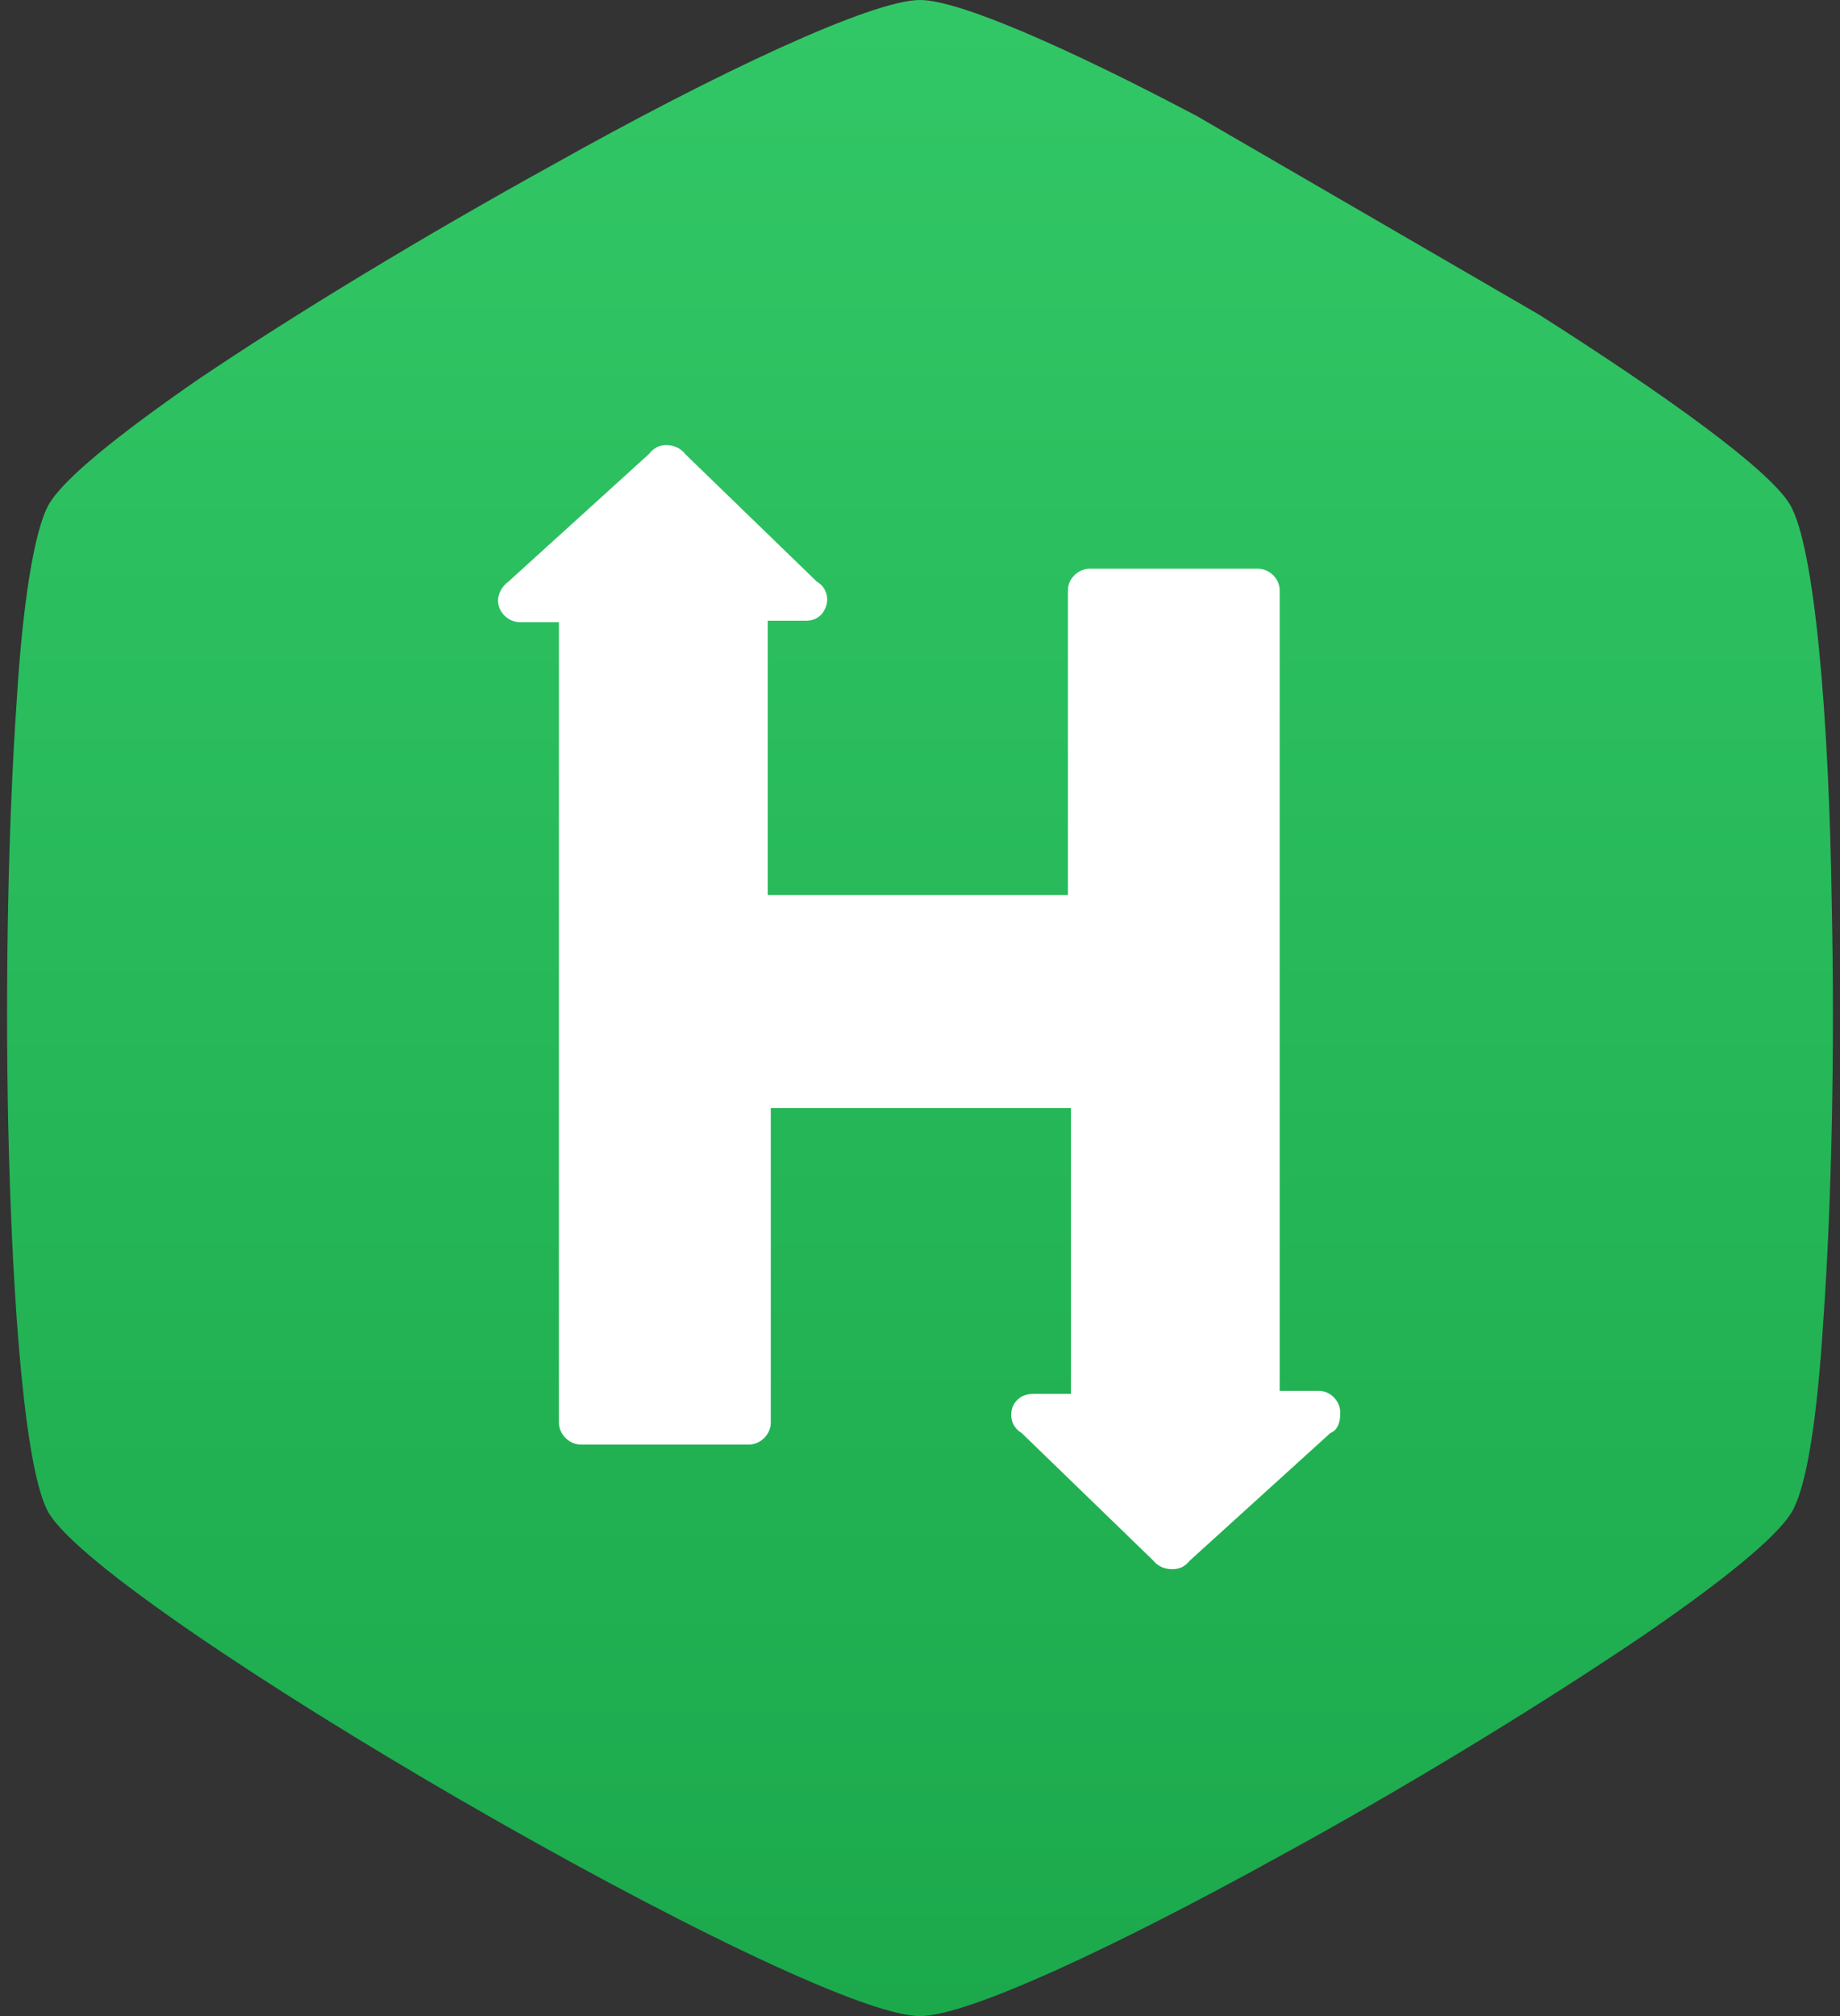
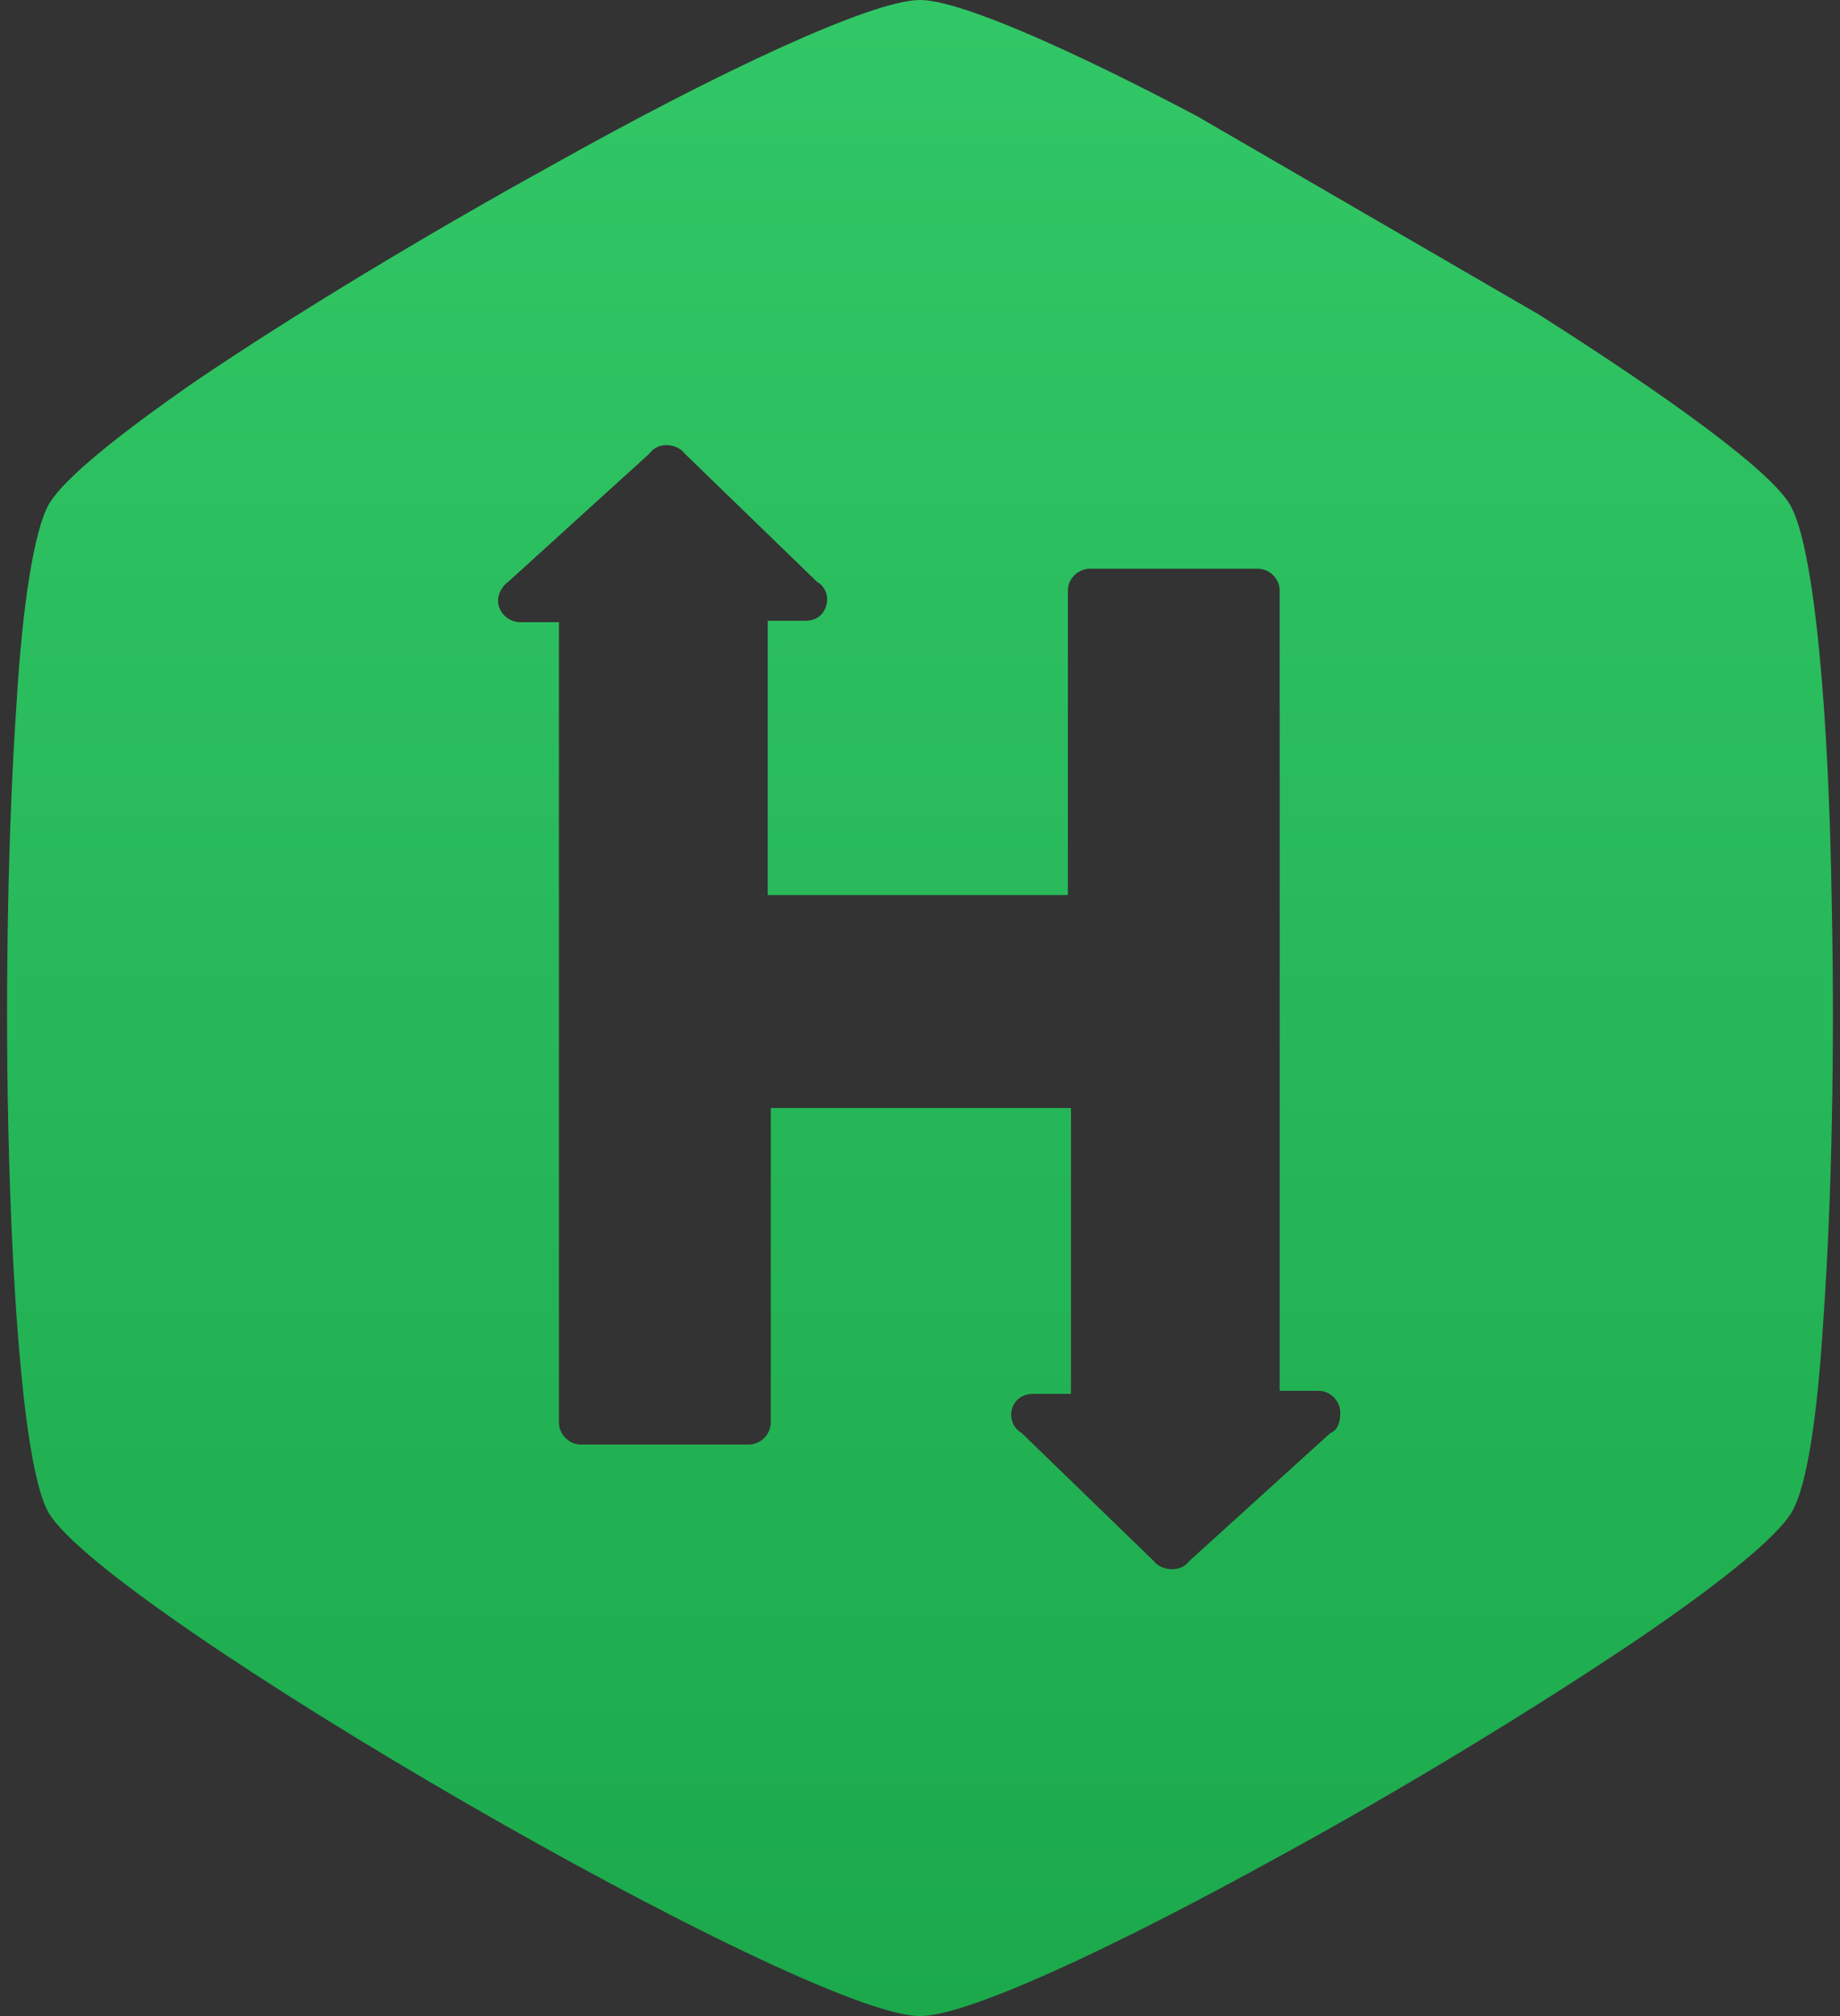
<svg xmlns="http://www.w3.org/2000/svg" width="21pt" height="23pt" viewBox="0 0 21 23" version="1.1">
  <rect x="0" y="0" width="21" height="23" fill="#333333" stroke="none" />
  <defs>
    <linearGradient id="linear0" gradientUnits="userSpaceOnUse" x1="63.001" y1="1" x2="63.001" y2="140" gradientTransform="matrix(0.165,0,0,-0.165,0.076,23.165)">
      <stop offset="0" style="stop-color:rgb(10.588%,66.275%,29.804%);stop-opacity:1;" />
      <stop offset="1" style="stop-color:rgb(19.608%,78.039%,40%);stop-opacity:1;" />
    </linearGradient>
  </defs>
  <g id="surface1">
-     <path style=" stroke:none;fill-rule:nonzero;fill:rgb(100%,100%,100%);fill-opacity:1;" d="M 4.973 4.039 L 16.043 4.039 L 16.043 18.98 L 4.973 18.98 Z M 4.973 4.039 " />
    <path style=" stroke:none;fill-rule:nonzero;fill:url(#linear0);" d="M 20.906 10.324 C 20.875 8.176 20.711 6.238 20.43 5.758 C 20.195 5.359 19.023 4.516 17.566 3.59 L 13.66 1.324 C 12.188 0.547 10.945 0 10.5 0 C 9.953 0 8.184 0.828 6.297 1.887 C 4.859 2.68 3.352 3.59 2.227 4.352 C 1.367 4.949 0.723 5.461 0.555 5.758 C 0.391 6.055 0.258 6.883 0.191 7.992 C 0.094 9.383 0.059 11.188 0.094 12.84 C 0.141 14.941 0.289 16.797 0.555 17.258 C 1.219 18.383 9.191 23 10.5 23 C 11.047 23 12.734 22.207 14.57 21.195 C 16.027 20.402 17.566 19.461 18.723 18.68 C 19.617 18.07 20.262 17.555 20.445 17.258 C 20.625 16.961 20.742 16.148 20.809 15.074 C 20.906 13.719 20.941 11.945 20.906 10.324 Z M 15.184 16.348 L 13.578 17.805 C 13.527 17.871 13.461 17.902 13.379 17.902 C 13.297 17.902 13.215 17.871 13.164 17.805 L 11.66 16.348 C 11.543 16.281 11.508 16.133 11.574 16.016 C 11.625 15.934 11.707 15.902 11.789 15.902 L 12.223 15.902 L 12.223 12.641 L 8.797 12.641 L 8.797 16.23 C 8.797 16.363 8.68 16.48 8.547 16.48 L 6.629 16.48 C 6.496 16.48 6.379 16.363 6.379 16.23 L 6.379 7.098 L 5.934 7.098 C 5.801 7.098 5.684 6.984 5.684 6.852 C 5.684 6.77 5.734 6.684 5.801 6.637 L 7.406 5.18 C 7.457 5.113 7.523 5.078 7.605 5.078 C 7.688 5.078 7.77 5.113 7.82 5.18 L 9.324 6.637 C 9.441 6.703 9.473 6.852 9.406 6.965 C 9.359 7.051 9.277 7.082 9.191 7.082 L 8.762 7.082 L 8.762 10.211 L 12.188 10.211 L 12.188 6.734 C 12.188 6.602 12.305 6.488 12.438 6.488 L 14.355 6.488 C 14.488 6.488 14.605 6.602 14.605 6.734 L 14.605 15.867 L 15.051 15.867 C 15.184 15.867 15.297 15.984 15.297 16.117 C 15.297 16.23 15.266 16.316 15.184 16.348 Z M 15.184 16.348 " />
  </g>
</svg>